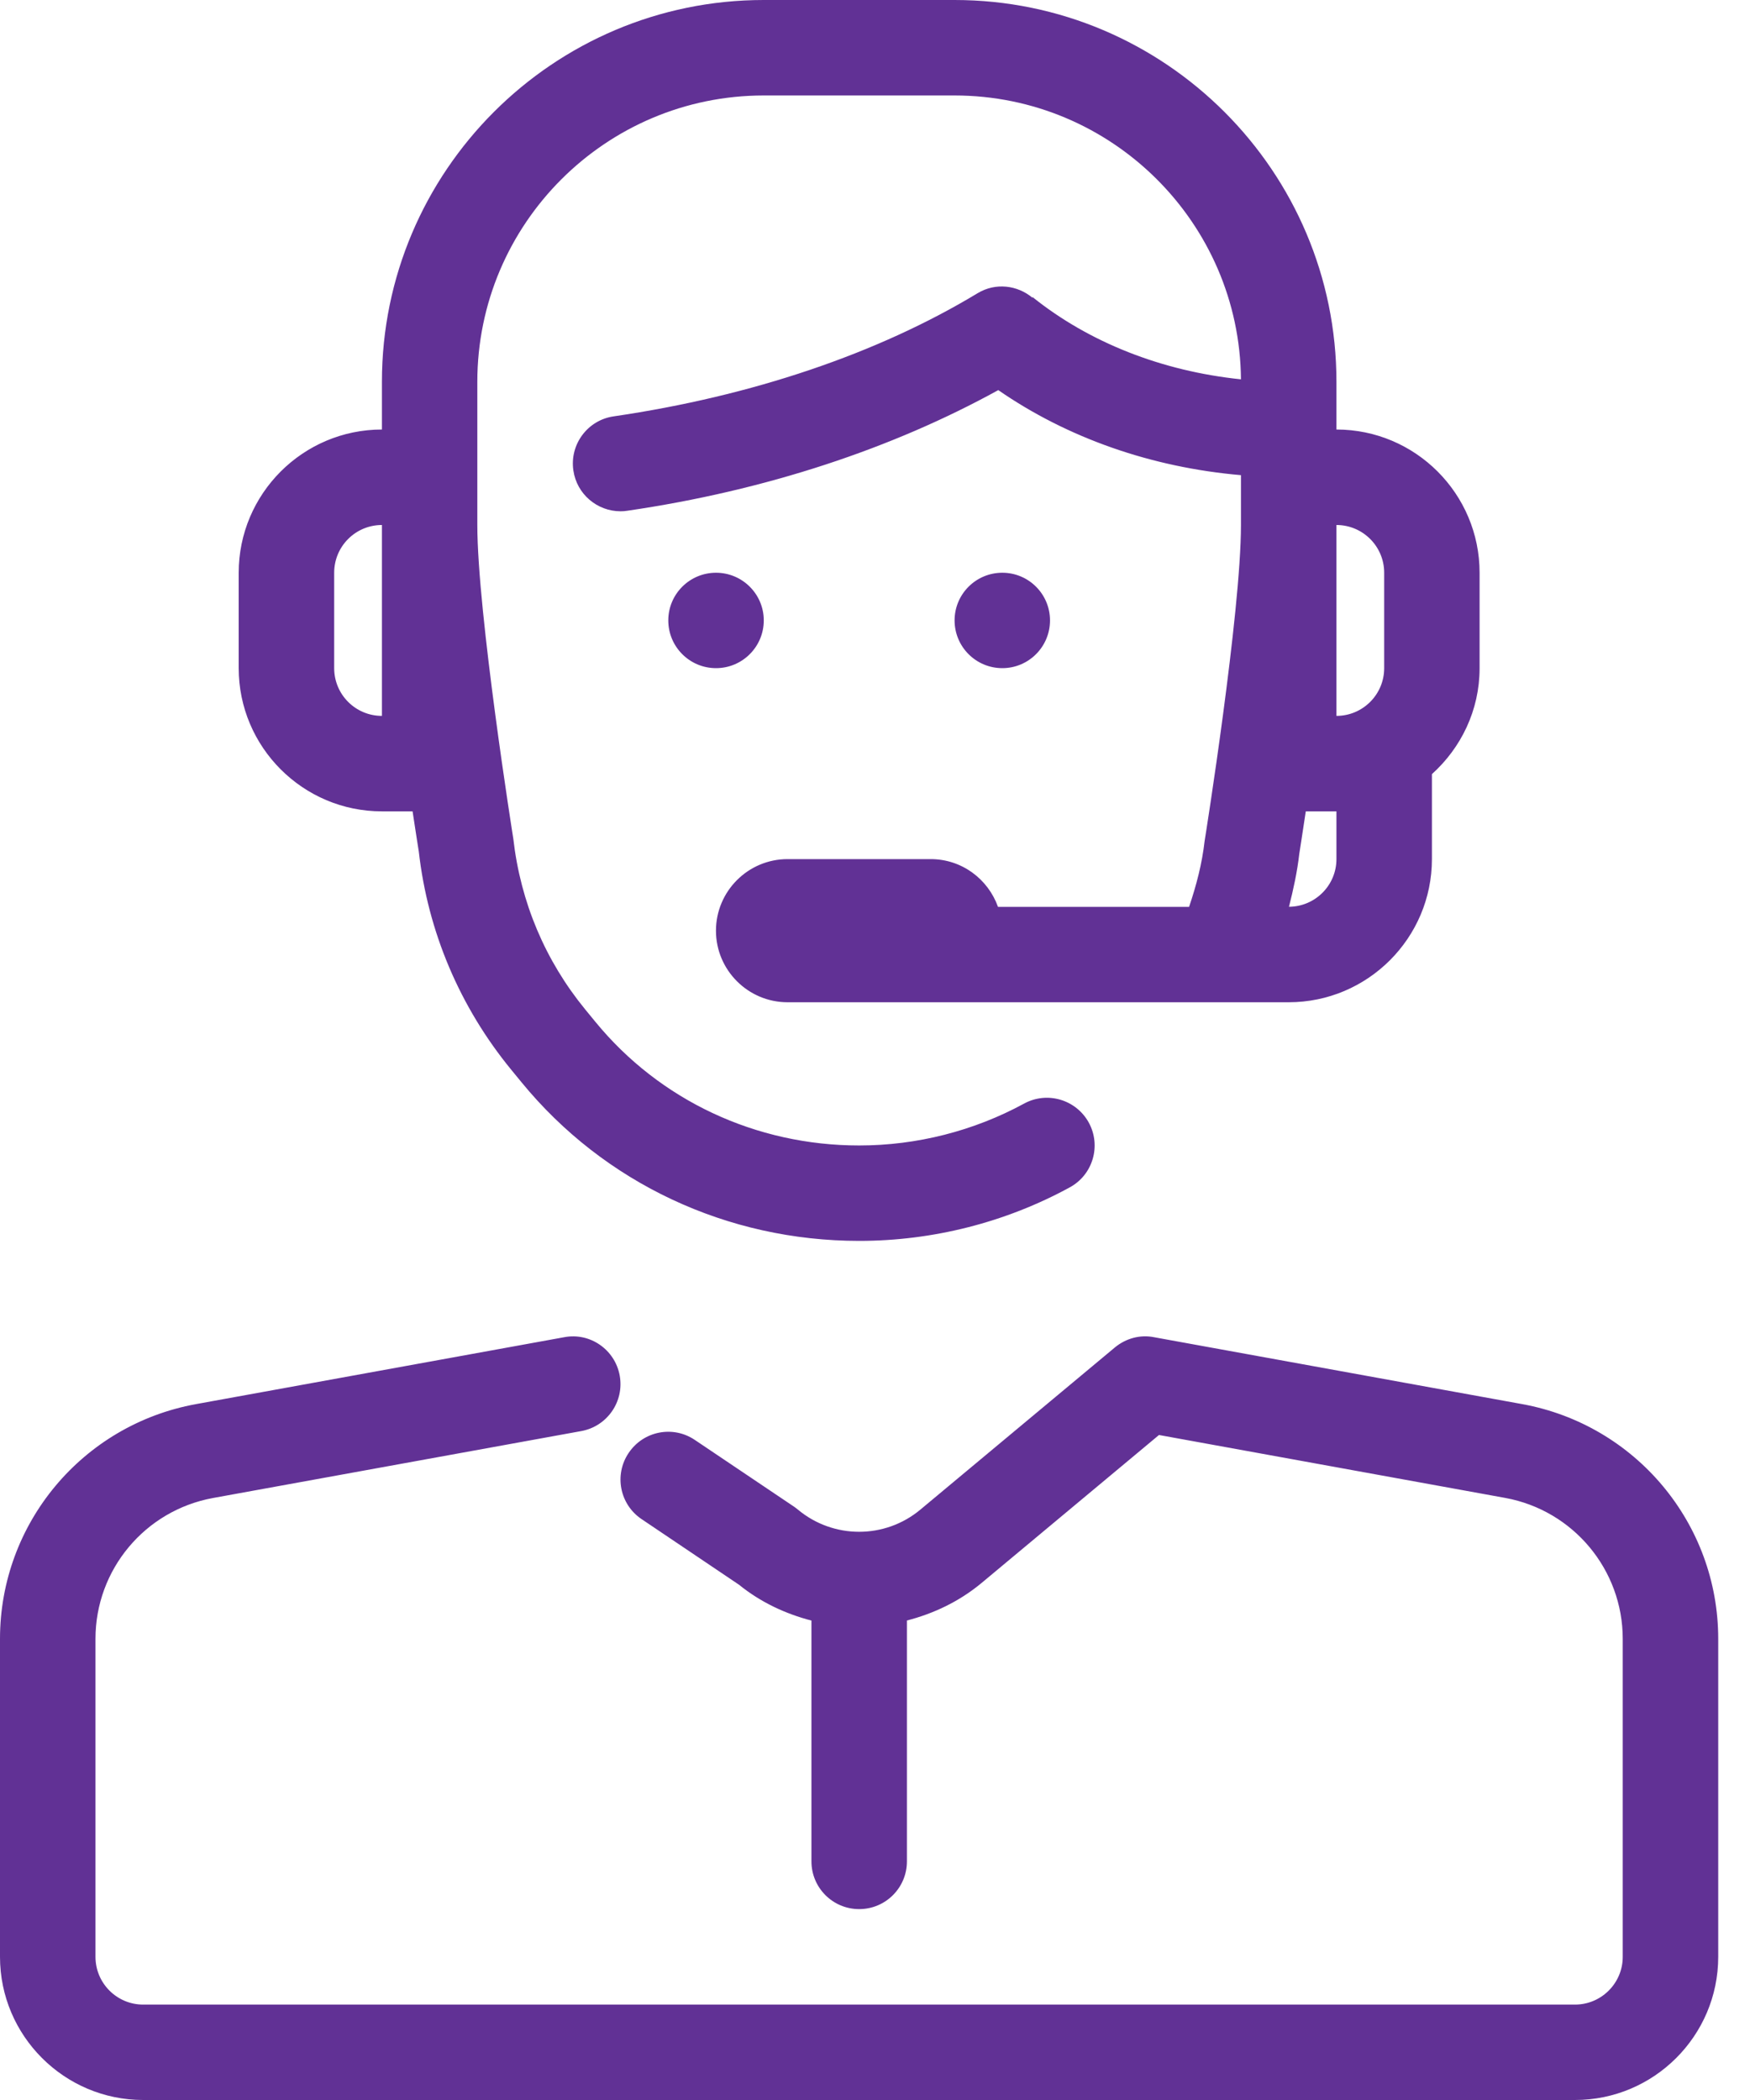
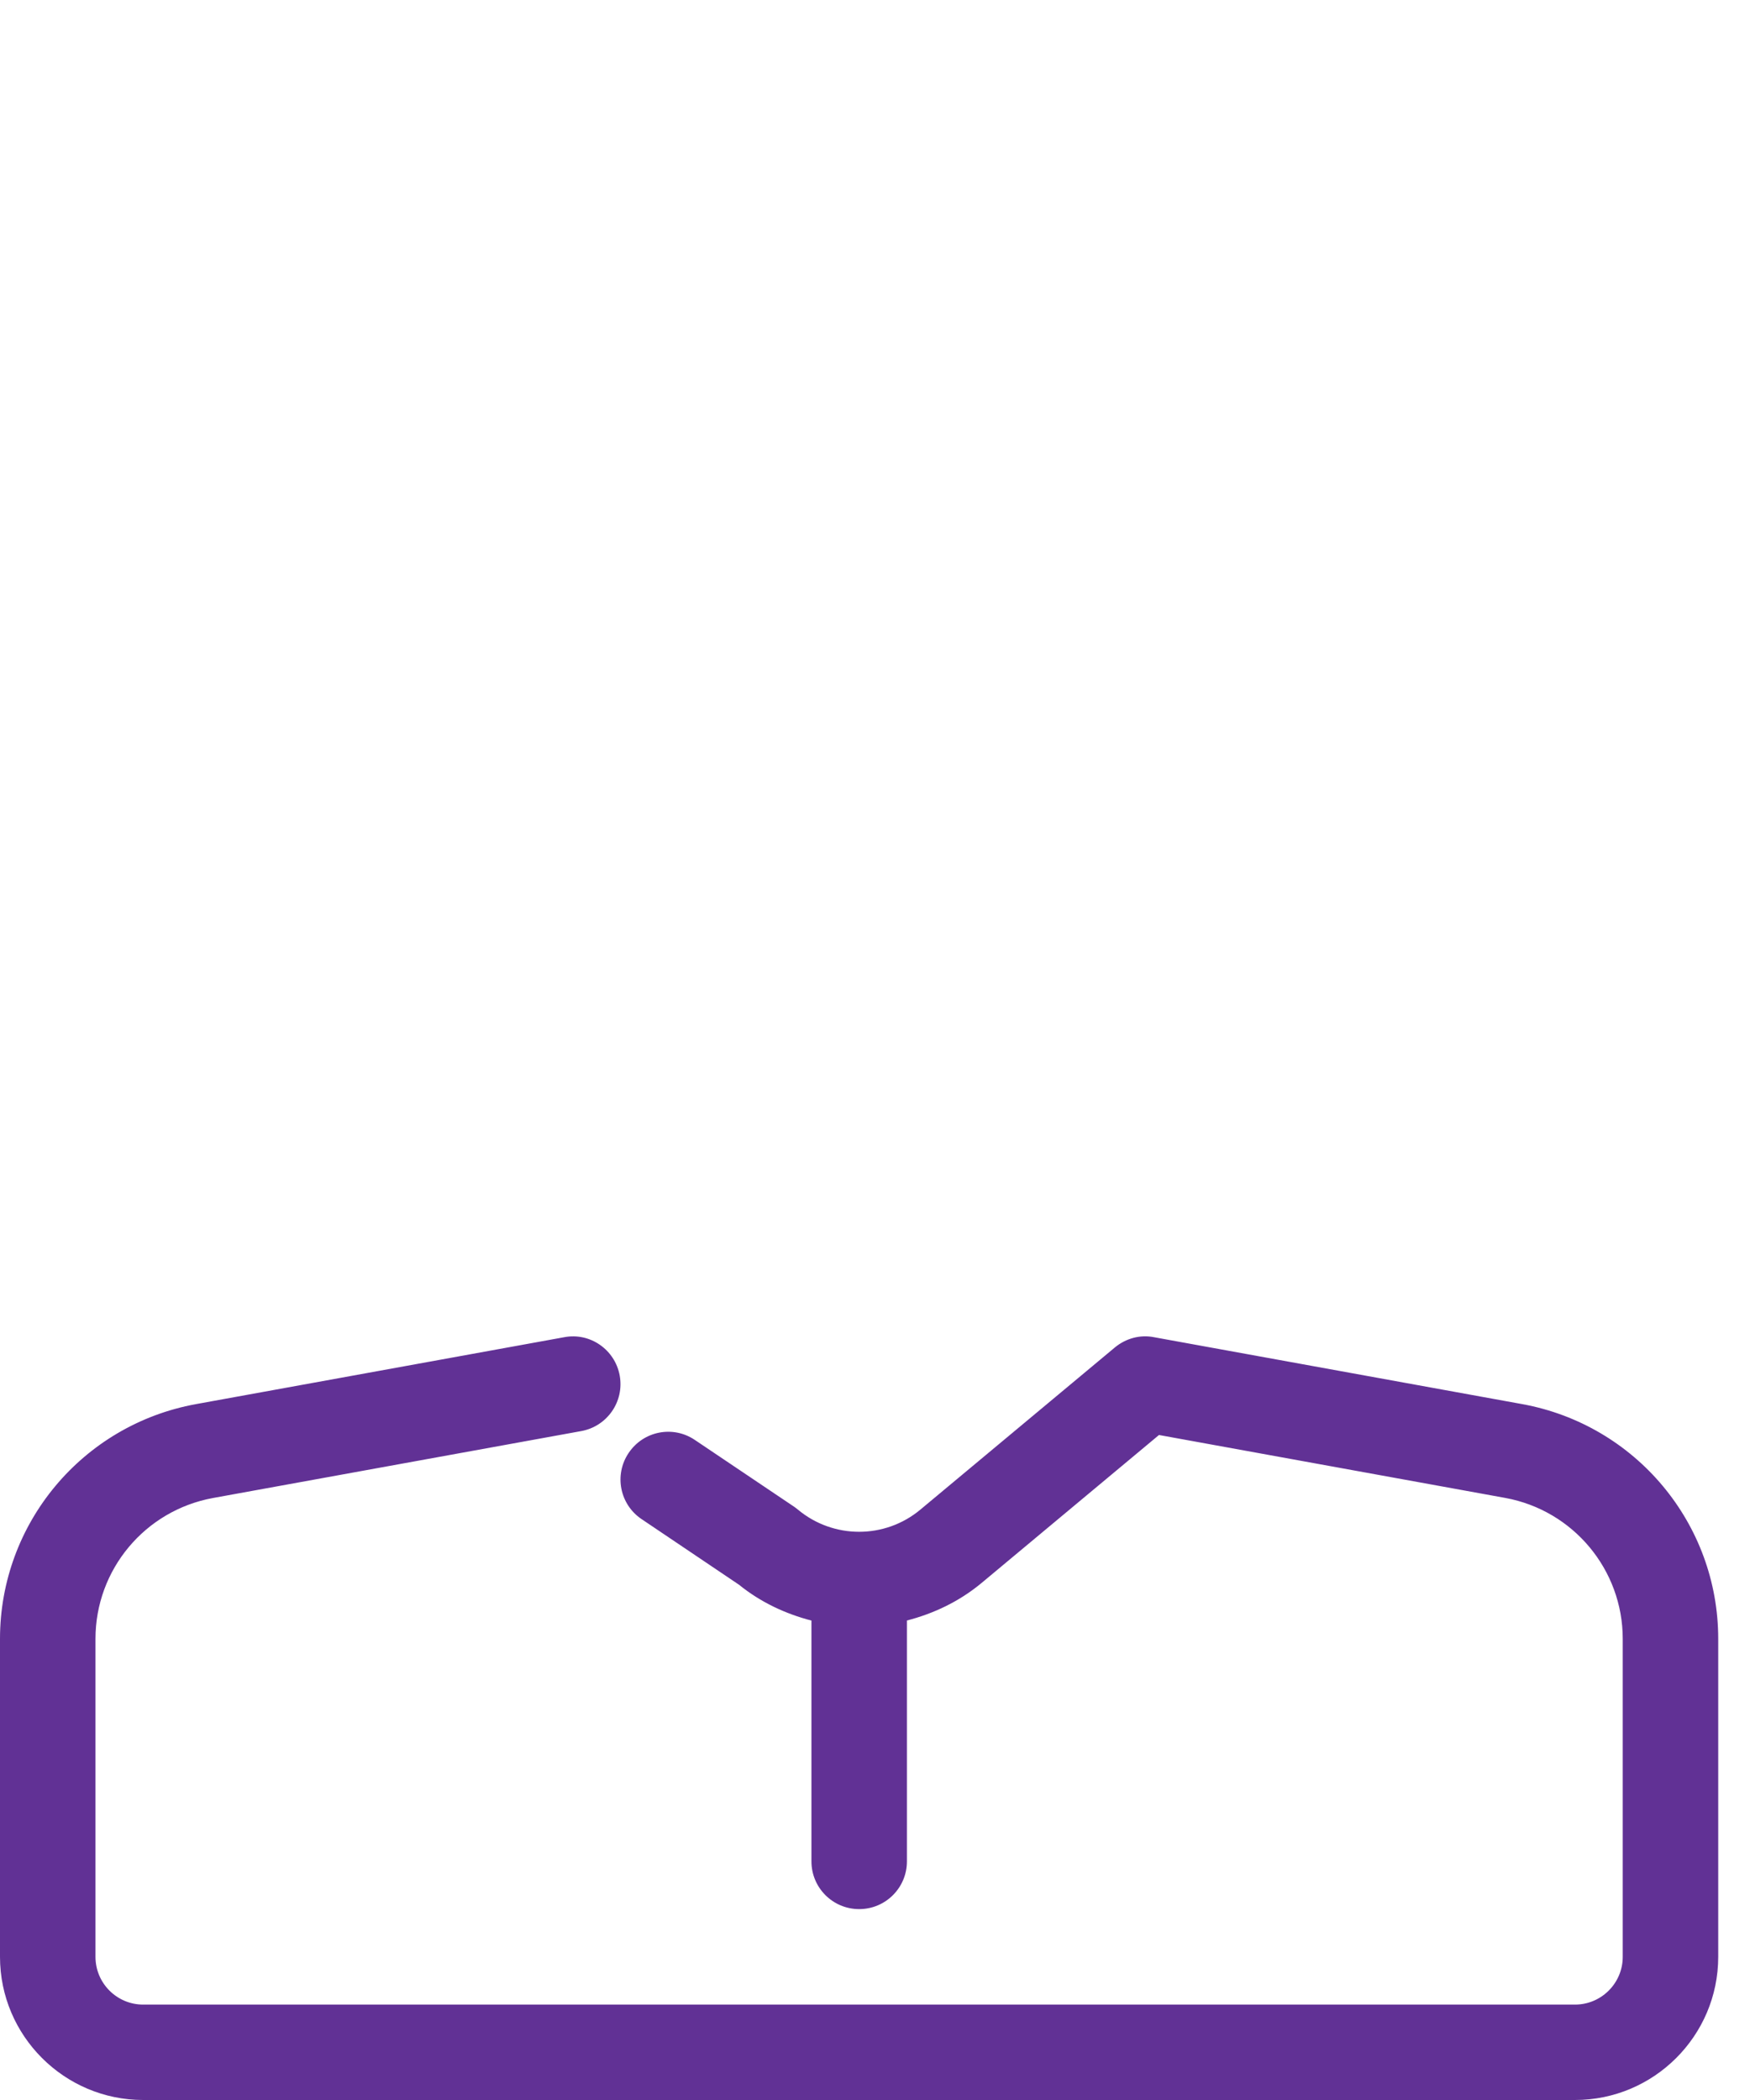
<svg xmlns="http://www.w3.org/2000/svg" width="25" height="30" viewBox="0 0 25 30" fill="none">
  <path d="M21.747 20.059L16.486 19.103C16.288 19.063 16.083 19.12 15.927 19.249L13.147 21.567C12.641 21.988 11.906 21.988 11.4 21.567C11.382 21.552 11.364 21.538 11.345 21.525L9.927 20.571C9.614 20.359 9.191 20.443 8.981 20.756C8.77 21.068 8.853 21.492 9.166 21.702L10.557 22.639C10.868 22.891 11.223 23.055 11.592 23.151V26.591C11.592 26.968 11.897 27.273 12.274 27.273C12.651 27.273 12.956 26.968 12.956 26.591V23.15C13.336 23.052 13.702 22.88 14.021 22.615L16.557 20.5L21.504 21.399C22.475 21.577 23.182 22.424 23.182 23.412V27.955C23.182 28.331 22.876 28.637 22.5 28.637H2.045C1.669 28.637 1.364 28.331 1.364 27.955V23.412C1.364 22.424 2.07 21.578 3.043 21.4L8.304 20.444C8.675 20.376 8.92 20.022 8.853 19.651C8.786 19.281 8.43 19.032 8.06 19.103L2.799 20.059C1.177 20.355 0 21.765 0 23.412V27.955C0 29.082 0.918 30 2.045 30H22.5C23.628 30 24.546 29.082 24.546 27.955V23.412C24.546 21.765 23.368 20.355 21.747 20.059Z" fill="#613195" />
-   <path d="M10.229 9.545C10.605 9.545 10.911 9.24 10.911 8.863C10.911 8.487 10.605 8.182 10.229 8.182C9.852 8.182 9.547 8.487 9.547 8.863C9.547 9.24 9.852 9.545 10.229 9.545Z" fill="#613195" />
-   <path d="M14.319 9.545C14.695 9.545 15 9.24 15 8.863C15 8.487 14.695 8.182 14.319 8.182C13.942 8.182 13.637 8.487 13.637 8.863C13.637 9.24 13.942 9.545 14.319 9.545Z" fill="#613195" />
-   <path d="M19.092 6.136V5.455C19.092 2.447 16.645 0 13.637 0H10.91C7.903 0 5.456 2.447 5.456 5.455V6.136C4.328 6.136 3.41 7.054 3.41 8.182V9.545C3.41 10.673 4.328 11.591 5.456 11.591H5.894C5.944 11.923 5.979 12.14 5.983 12.166C6.112 13.308 6.568 14.386 7.305 15.284L7.451 15.462C8.631 16.902 10.389 17.727 12.274 17.727C13.325 17.727 14.366 17.463 15.283 16.962C15.613 16.782 15.735 16.368 15.554 16.037C15.373 15.708 14.96 15.585 14.629 15.766C13.912 16.156 13.097 16.364 12.274 16.364C10.799 16.364 9.425 15.72 8.505 14.597L8.359 14.419C7.791 13.725 7.437 12.893 7.333 11.982C7.328 11.95 6.819 8.752 6.819 7.5V6.818V5.455C6.819 3.198 8.654 1.364 10.91 1.364H13.637C15.881 1.364 17.709 3.18 17.728 5.419C16.599 5.302 15.558 4.893 14.747 4.241C14.749 4.247 14.75 4.25 14.753 4.256C14.535 4.073 14.223 4.034 13.967 4.188C12.538 5.052 10.74 5.659 8.767 5.948C8.395 6.001 8.136 6.348 8.191 6.721C8.24 7.06 8.532 7.304 8.865 7.304C8.897 7.304 8.931 7.302 8.964 7.296C10.939 7.008 12.75 6.406 14.261 5.573C15.248 6.256 16.447 6.677 17.728 6.788V7.5C17.728 8.752 17.22 11.95 17.209 12.013C17.173 12.335 17.091 12.648 16.987 12.955H14.257C14.115 12.558 13.74 12.273 13.296 12.273H11.251C10.687 12.273 10.228 12.732 10.228 13.296C10.228 13.859 10.687 14.318 11.251 14.318H12.274H13.296H18.41C19.538 14.318 20.456 13.4 20.456 12.273V11.059C20.871 10.685 21.137 10.148 21.137 9.546V8.182C21.137 7.054 20.22 6.136 19.092 6.136ZM5.456 10.227C5.079 10.227 4.774 9.922 4.774 9.545V8.182C4.774 7.805 5.079 7.5 5.456 7.5V10.227ZM19.092 12.273C19.092 12.647 18.789 12.951 18.414 12.954C18.478 12.701 18.533 12.448 18.561 12.198C18.566 12.164 18.603 11.935 18.654 11.591H19.092V12.273ZM19.774 9.545C19.774 9.922 19.468 10.227 19.092 10.227V7.5C19.468 7.5 19.774 7.805 19.774 8.182V9.545Z" fill="#613195" />
</svg>